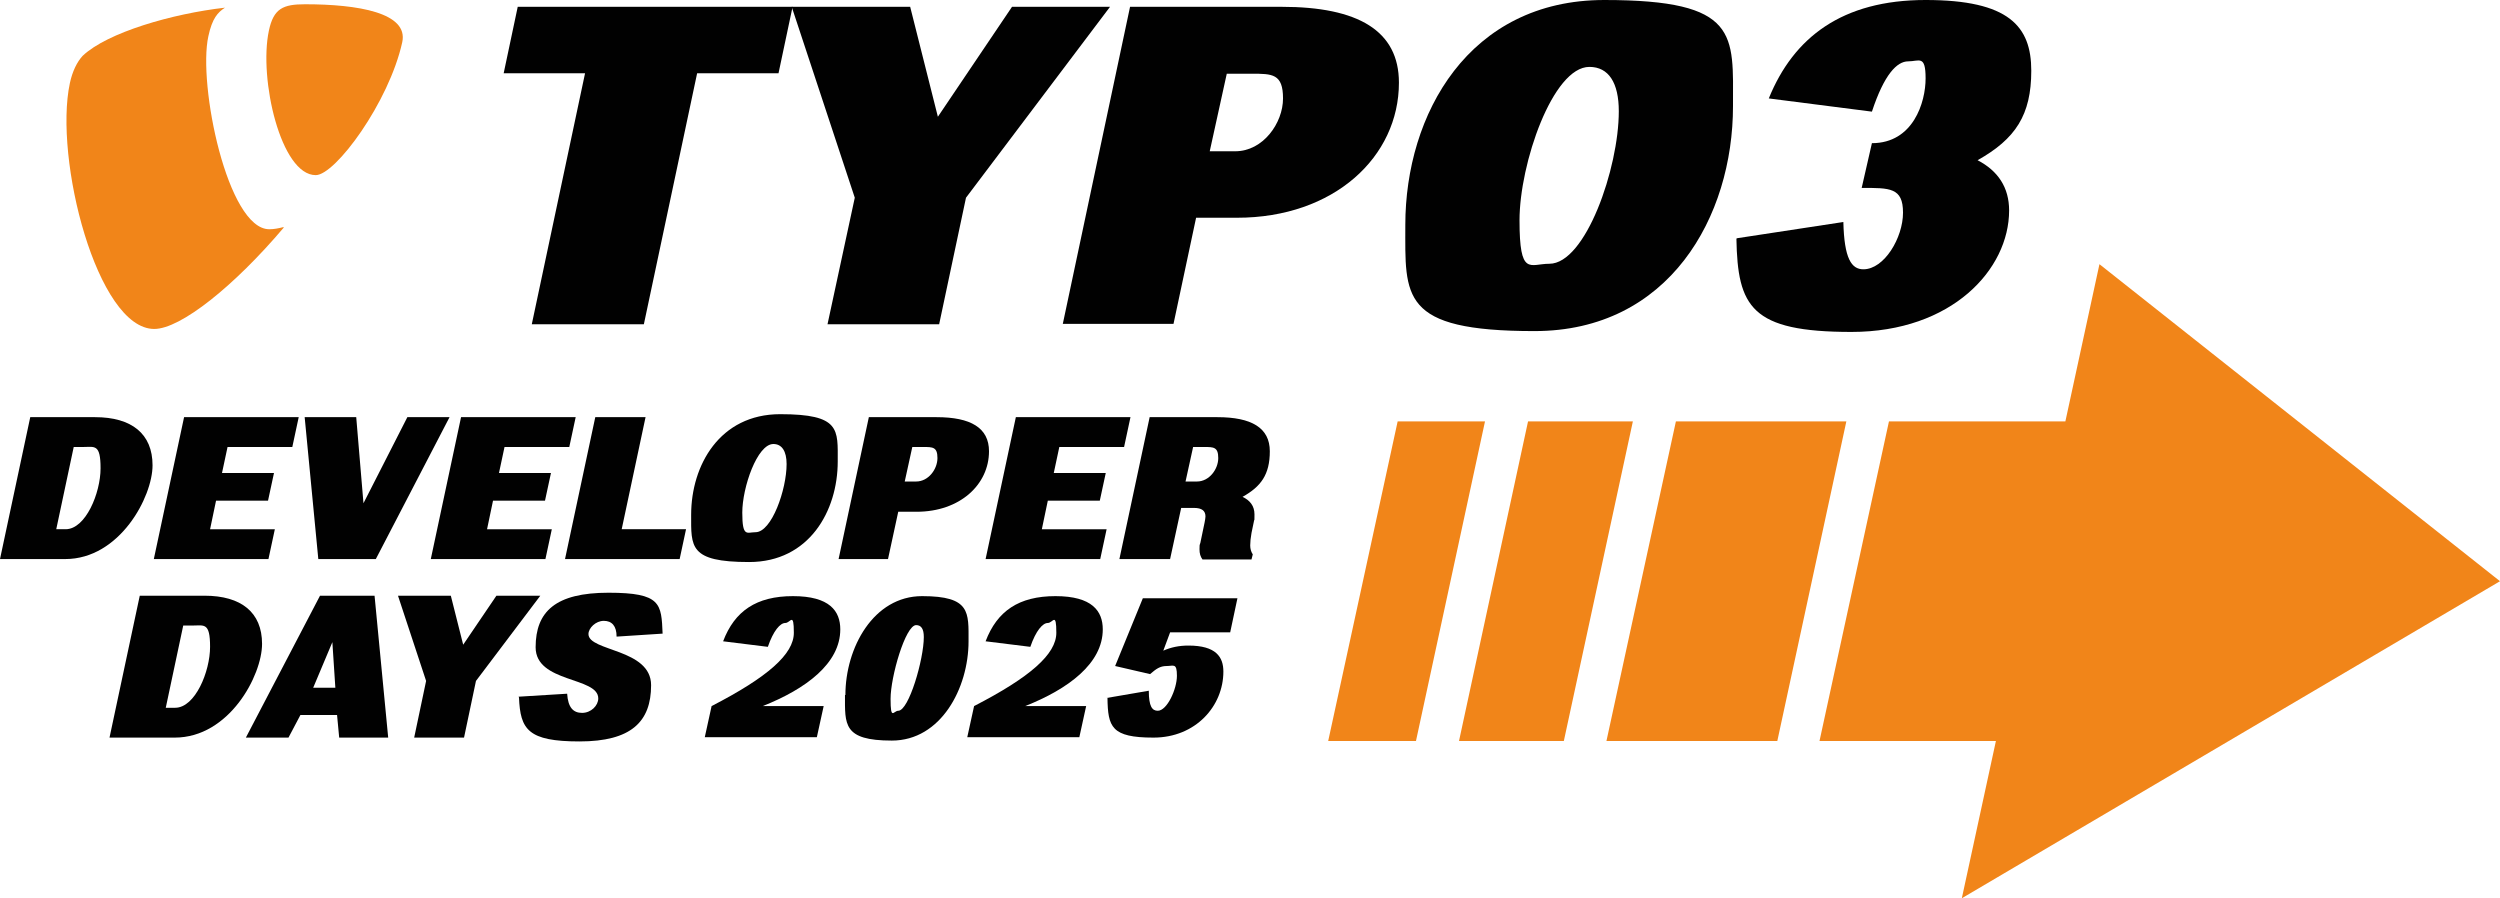
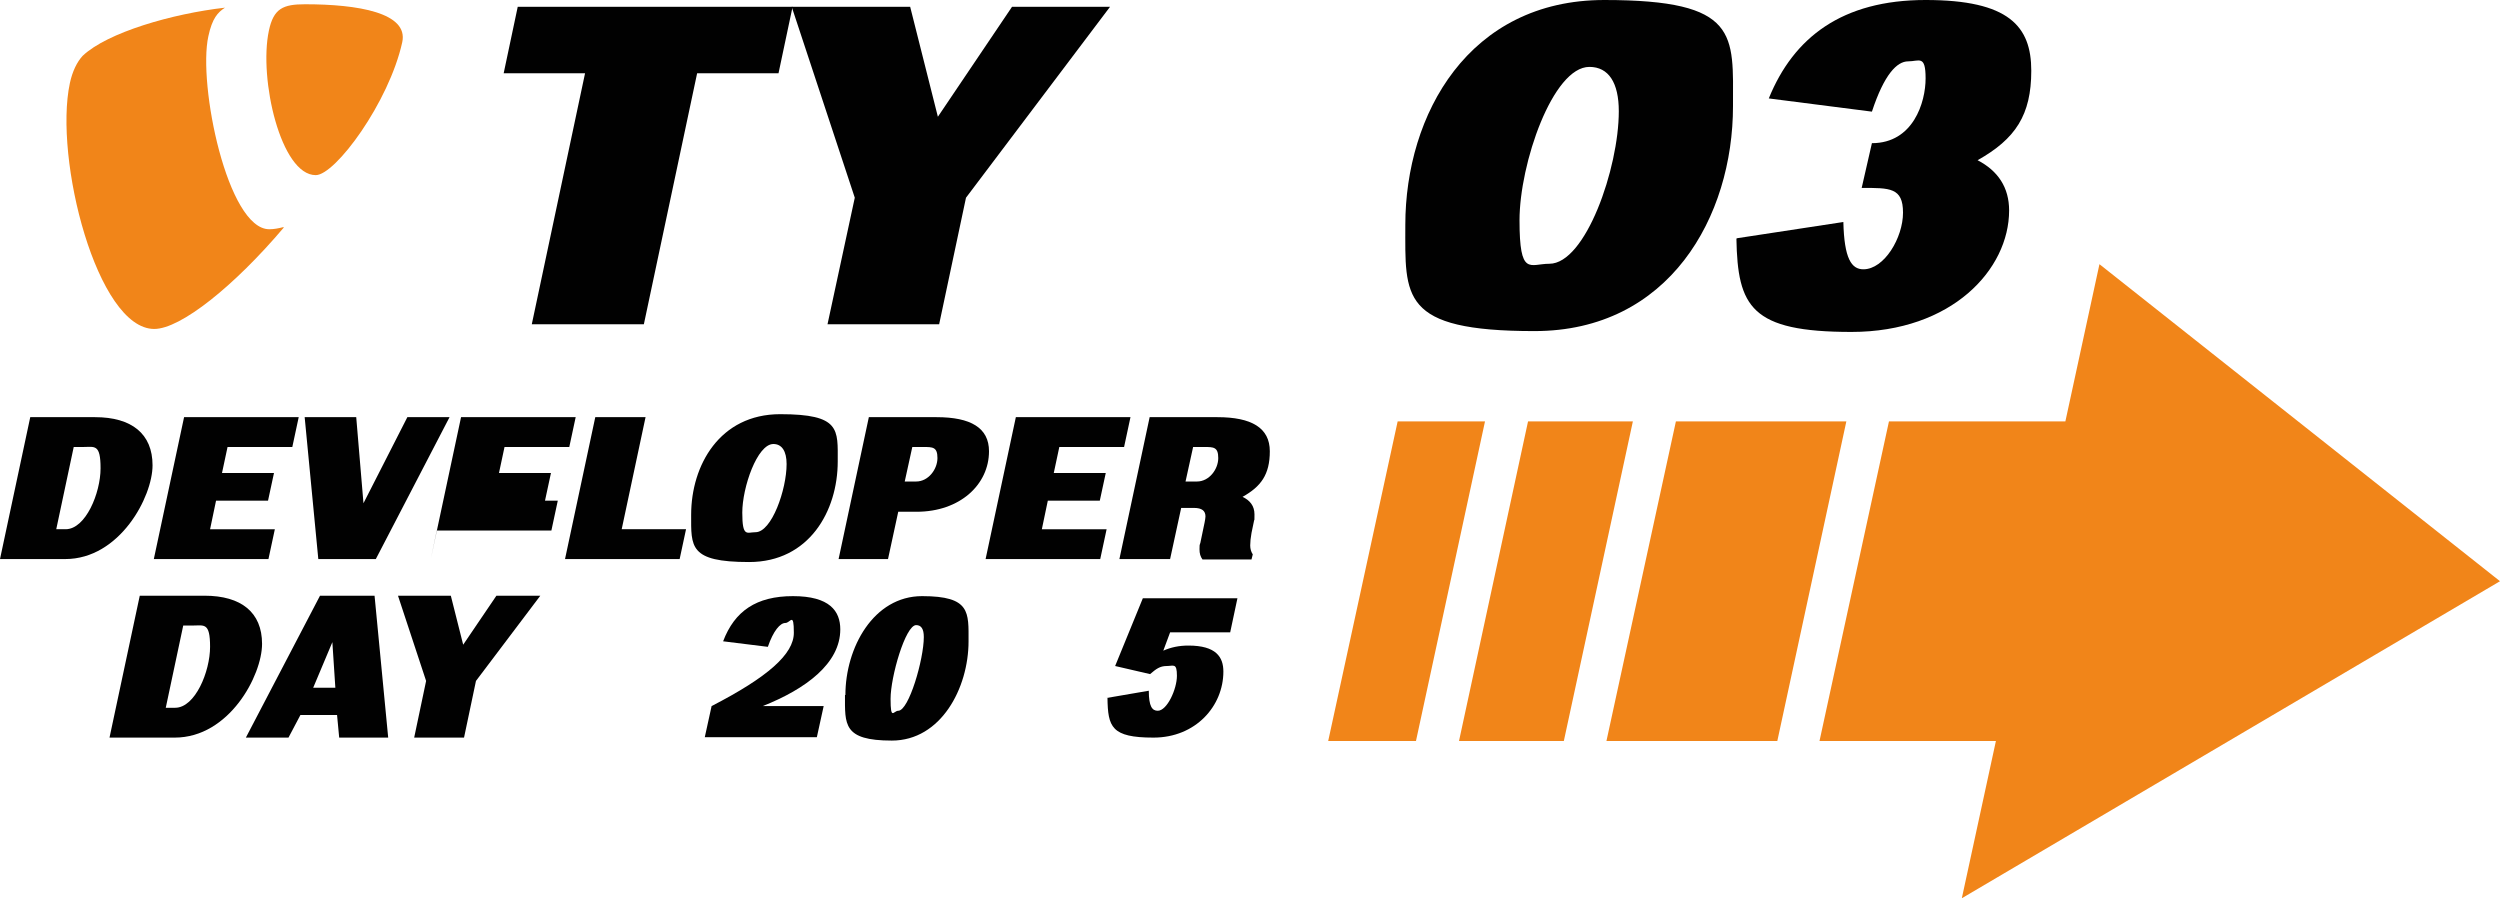
<svg xmlns="http://www.w3.org/2000/svg" id="Ebene_1" version="1.1" viewBox="0 0 586.7 210.8">
  <defs>
    <style>
      .st0 {
        fill: #010101;
      }

      .st1 {
        fill: #f18519;
      }
    </style>
  </defs>
  <g>
    <path class="st0" d="M194.2,76.1l6.4-29.7L185.8,1.6h27.8l6.5,25.8L237.5,1.6h23l-33.8,44.8-6.3,29.7h-26.3Z" />
-     <path class="st0" d="M249.4,76.1L265.2,1.6h35.6c17.9,0,27.5,5.6,27.5,17.8,0,17.4-15.2,31.7-38,31.7h-9.6l-5.3,24.9h-26ZM284,35.5h5.9c6.5,0,11.2-6.6,11.2-12.4s-2.5-5.8-7.4-5.8h-5.8l-4,18.2Z" />
    <path class="st0" d="M329.8,52.8c0-26,14.9-52.8,46.7-52.8s30.2,8.1,30.2,24.9c0,26-15,52.8-46.6,52.8s-30.3-8.1-30.3-24.9ZM379.9,26.1c0-6.7-2.4-10.4-6.9-10.4-8.6,0-16.4,22.7-16.4,36s2.4,10.2,7,10.2c8.5,0,16.3-22.4,16.3-35.8Z" />
    <path class="st0" d="M407.7,55.9l24.9-3.8c.2,8.6,1.9,11.1,4.7,11.1,4.9,0,9.3-7.4,9.3-13.3s-3.1-5.8-9.7-5.8l2.4-10.5c9.7,0,12.6-9.6,12.6-15.2s-1.5-4-4.1-4-5.6,3-8.5,11.8l-24.2-3.1c5.8-14.3,17.2-23.1,36.8-23.1s24.8,6.2,24.8,16.6-3.7,16-12.6,21c4.8,2.5,7.4,6.4,7.4,11.8,0,13.8-13.4,28.5-37,28.5s-26.7-5.9-27-21.9Z" />
    <path class="st0" d="M124.8,76.1l12.5-58.9h-19.1l3.3-15.6h64.5l-3.3,15.6h-19.1l-12.5,58.9h-26.3Z" />
  </g>
  <g>
    <polygon class="st1" points="586.7 136.4 492.7 62 484.7 98.9 443.3 98.9 427 173.9 468.4 173.9 460.4 210.8 586.7 136.4" />
    <polygon class="st1" points="342.4 173.9 367 173.9 383.2 98.9 358.6 98.9 342.4 173.9" />
    <polygon class="st1" points="311.7 173.9 332.3 173.9 348.5 98.9 328 98.9 311.7 173.9" />
    <polygon class="st1" points="377 173.9 417.1 173.9 433.3 98.9 393.3 98.9 377 173.9" />
  </g>
  <g>
    <g>
      <path class="st0" d="M0,131.2l7.1-33.3h15.2c8.6,0,13.5,3.9,13.5,11.3s-7.7,22-20.5,22H0ZM13.2,124.2h2.2c4.7,0,8.2-8.5,8.2-14.3s-1.4-5-4.1-5h-2.2l-4.1,19.3Z" />
      <path class="st0" d="M36.1,131.2l7.1-33.3h26.9l-1.5,7h-15.2l-1.3,6.1h12.2l-1.4,6.5h-12.2l-1.4,6.7h15.2l-1.5,7h-26.9Z" />
      <path class="st0" d="M74.7,131.2l-3.2-33.3h12.1l1.7,20.2,10.3-20.2h9.9l-17.3,33.3h-13.4Z" />
-       <path class="st0" d="M101.1,131.2l7.1-33.3h26.9l-1.5,7h-15.2l-1.3,6.1h12.2l-1.4,6.5h-12.2l-1.4,6.7h15.2l-1.5,7h-26.9Z" />
+       <path class="st0" d="M101.1,131.2l7.1-33.3h26.9l-1.5,7h-15.2l-1.3,6.1h12.2l-1.4,6.5h-12.2h15.2l-1.5,7h-26.9Z" />
      <path class="st0" d="M132.6,131.2l7.1-33.3h11.8l-5.6,26.3h15.1l-1.5,7h-26.9Z" />
      <path class="st0" d="M162.2,120.8c0-11.6,6.7-23.6,20.9-23.6s13.5,3.6,13.5,11.1c0,11.6-6.7,23.6-20.8,23.6s-13.6-3.6-13.6-11.1ZM184.6,108.9c0-3-1.1-4.7-3.1-4.7-3.8,0-7.3,10.2-7.3,16.1s1.1,4.6,3.1,4.6c3.8,0,7.3-10,7.3-16Z" />
      <path class="st0" d="M196.8,131.2l7.1-33.3h15.9c8,0,12.3,2.5,12.3,8,0,7.8-6.8,14.2-17,14.2h-4.3l-2.4,11.1h-11.6ZM212.3,113h2.7c2.9,0,5-2.9,5-5.5s-1.1-2.6-3.3-2.6h-2.6l-1.8,8.2Z" />
      <path class="st0" d="M231.3,131.2l7.1-33.3h26.9l-1.5,7h-15.2l-1.3,6.1h12.2l-1.4,6.5h-12.2l-1.4,6.7h15.2l-1.5,7h-26.9Z" />
      <path class="st0" d="M262.7,131.2l7.1-33.3h15.9c8,0,12.3,2.5,12.3,8s-2.1,8.3-6.4,10.7c1.7.8,2.8,2.1,2.8,4.1s0,.9-.1,1.5l-.6,2.9c-.2,1.1-.3,2.1-.3,2.9s.2,1.5.6,2.1l-.3,1.2h-11.5c-.5-.7-.7-1.4-.7-2.4s0-.9.2-1.5l1-4.8c.1-.6.2-1,.2-1.4,0-1.3-.8-2-2.7-2h-3l-2.6,12h-11.6ZM278.2,113h2.7c2.9,0,5-2.9,5-5.5s-1.1-2.6-3.3-2.6h-2.6l-1.8,8.2Z" />
    </g>
    <g>
      <path class="st0" d="M25.7,173.1l7.1-33.3h15.2c8.6,0,13.5,3.9,13.5,11.3s-7.7,22-20.5,22h-15.2ZM38.9,166.1h2.2c4.7,0,8.2-8.5,8.2-14.3s-1.4-5-4.1-5h-2.2l-4.1,19.3Z" />
      <path class="st0" d="M57.7,173.1l17.4-33.3h12.8l3.2,33.3h-11.5l-.5-5.3h-8.6l-2.8,5.3h-10ZM73.5,161.4h5.2l-.7-10.7-4.5,10.7Z" />
      <path class="st0" d="M97.2,173.1l2.8-13.3-6.6-20h12.4l2.9,11.5,7.8-11.5h10.3l-15.1,20-2.8,13.3h-11.7Z" />
-       <path class="st0" d="M121.7,163.5l11.4-.7c.2,3.2,1.4,4.5,3.5,4.5s3.8-1.7,3.8-3.4c0-5.1-14.7-3.6-14.7-12s4.7-12.8,17.1-12.8,12.4,2.6,12.7,9.6l-10.8.7c0-2.5-1.1-3.7-3-3.7s-3.6,1.7-3.6,3.1c0,4.1,14.7,3.4,14.7,12s-4.7,13.2-16.8,13.2-13.9-2.8-14.2-10.3Z" />
    </g>
    <g>
      <path class="st0" d="M165.4,173l1.6-7.3c13.2-6.8,19.3-12.2,19.3-17.2s-.8-2.3-2-2.3-2.8,1.8-4.1,5.6l-10.5-1.3c2.7-7.1,7.8-10.6,16.4-10.6s11.1,3.5,11.1,7.8c0,8-8.1,14-18.2,18h14.3l-1.6,7.3h-26.2Z" />
      <path class="st0" d="M198.4,163.1c0-11.1,6.6-23.2,18-23.2s10.9,3.8,10.9,10.6c0,11-6.5,23.3-18,23.3s-11-3.8-11-10.7ZM216.8,149.5c0-1.9-.6-2.8-1.8-2.8-2.5,0-6,12.1-6,17.3s.7,2.8,1.8,2.8c2.5,0,6-12.1,6-17.3Z" />
-       <path class="st0" d="M227,173l1.6-7.3c13.2-6.8,19.3-12.2,19.3-17.2s-.8-2.3-2-2.3-2.8,1.8-4.1,5.6l-10.5-1.3c2.7-7.1,7.8-10.6,16.4-10.6s11.1,3.5,11.1,7.8c0,8-8.1,14-18.2,18h14.3l-1.6,7.3h-26.2Z" />
      <path class="st0" d="M259.7,163.8l9.9-1.7c0,3.7.8,4.7,2.1,4.7,2.2,0,4.5-5.1,4.5-8.2s-.8-2.3-2.4-2.3-2.5.7-3.9,1.9l-8.2-1.9,6.5-15.9h22.2l-1.7,8h-14.1l-1.6,4.3c1.8-.8,3.7-1.2,5.9-1.2,6.5,0,8.2,2.7,8.2,6.1,0,8.1-6.5,15.5-16.4,15.5s-10.7-2.5-10.8-9.3Z" />
    </g>
  </g>
  <g>
    <path class="st1" d="M66.5,53.3c-1.2.3-2.2.5-3.3.5-9.8,0-16.8-34-14.3-45.3.9-4.2,2.2-5.6,3.9-6.7-12.3,1.4-27.6,5.8-33.4,11.3-1.3,1.4-2.4,3.6-3,6.4-3.8,17.7,6.4,57.7,19.8,57.7,6.2,0,18.8-10.1,30.4-23.8" />
    <path class="st1" d="M71.6,1c12.4,0,24.3,2,22.8,8.9-3.1,14.1-15.7,31.2-20.3,31.2-8.2,0-13.4-22.6-11-33.9,1.1-5.2,3.3-6.2,8.5-6.2" />
  </g>
</svg>